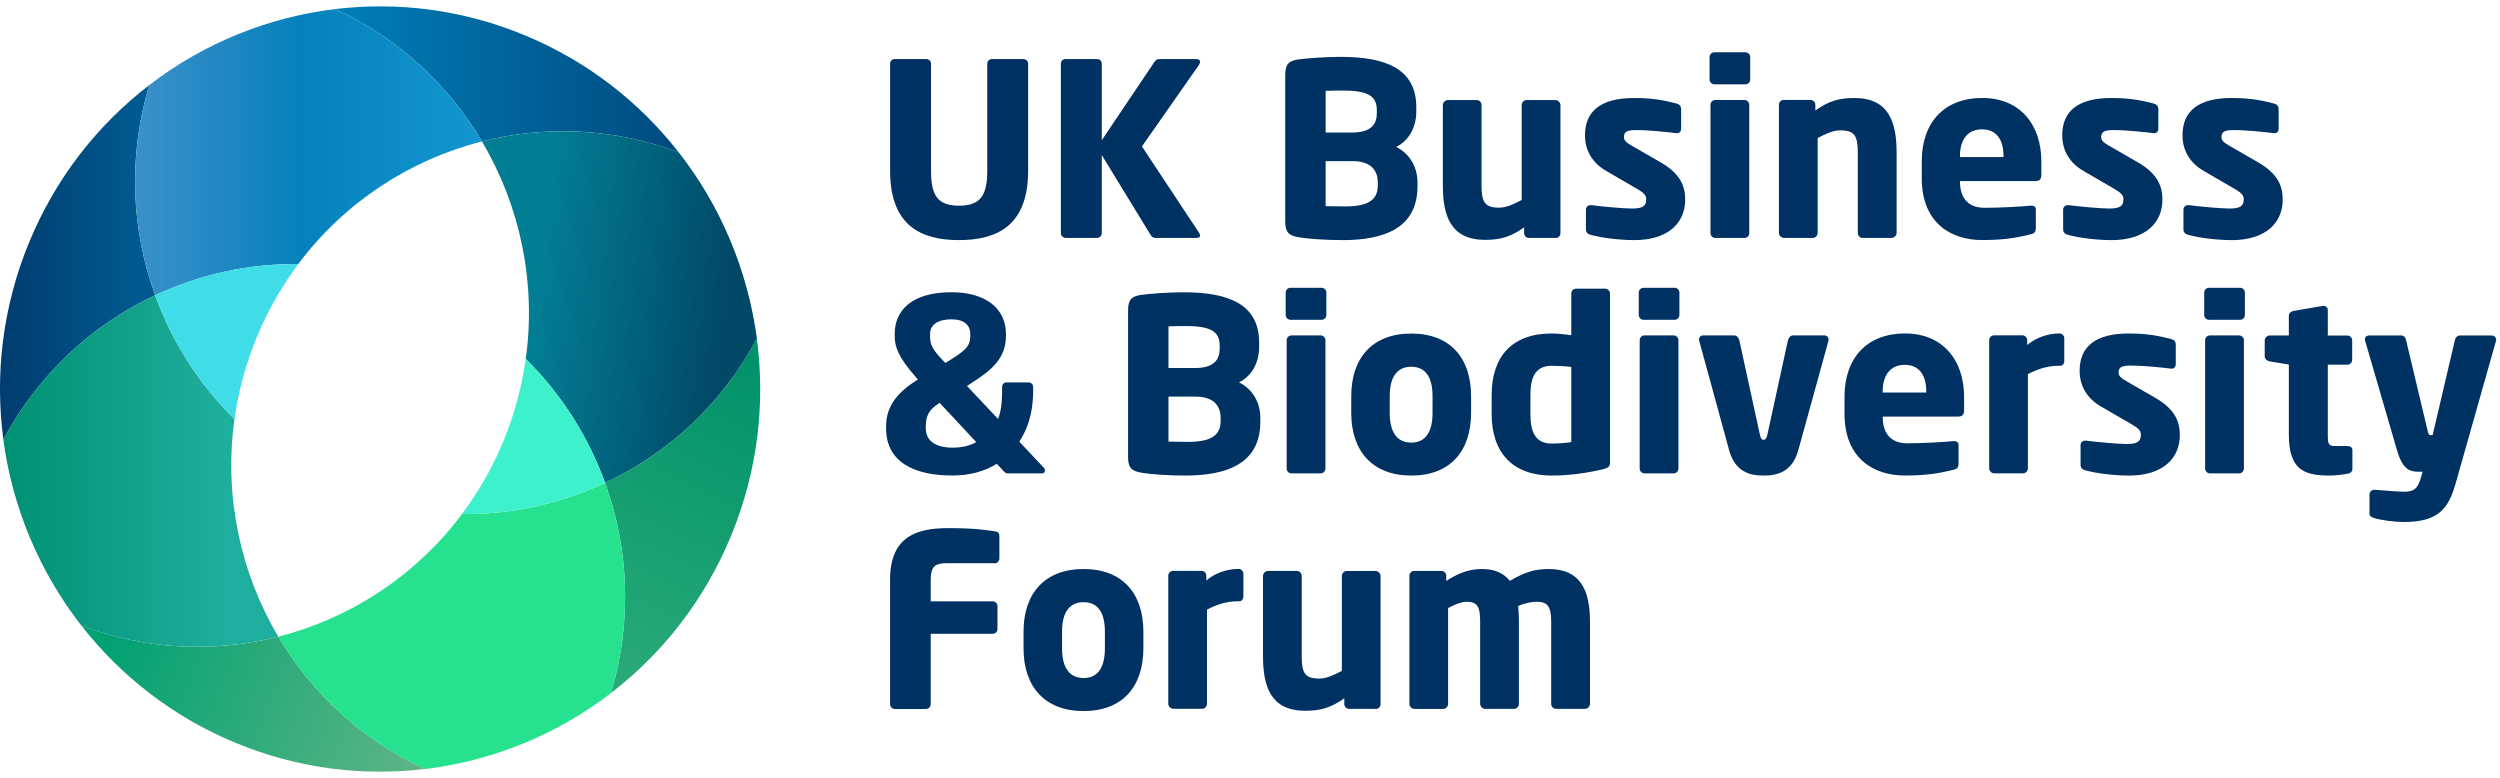
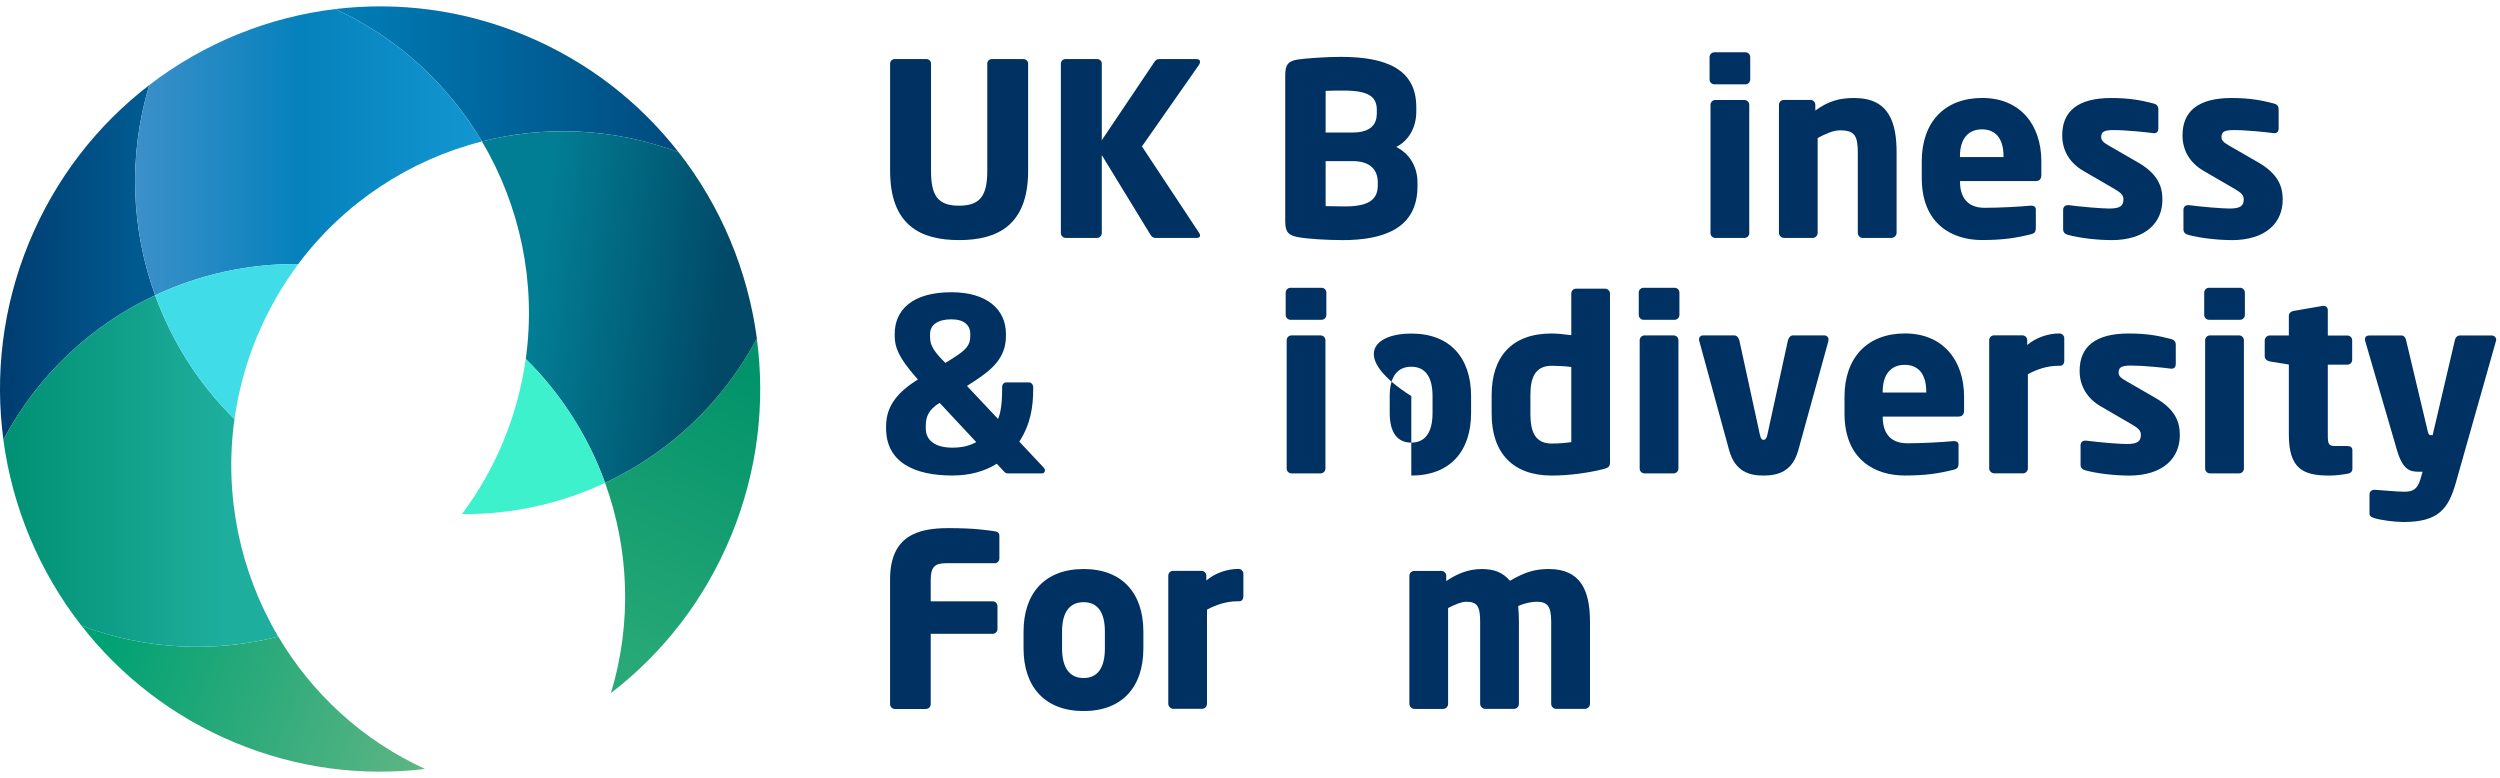
<svg xmlns="http://www.w3.org/2000/svg" width="196" height="61" viewBox="0 0 196 61" fill="none">
  <path d="M37.785 11.089C42.739 9.828 48.097 10.023 53.209 11.944C50.154 8.03 46.093 4.828 41.2 2.79C36.31 0.748 31.187 0.121 26.277 0.711C31.243 2.993 35.171 6.671 37.785 11.089Z" fill="url(#paint0_linear_8723_1020)" />
  <path d="M21.816 49.912C16.862 51.173 11.504 50.978 6.392 49.058C9.447 52.971 13.508 56.173 18.401 58.211C23.295 60.253 28.419 60.88 33.324 60.286C28.358 58.004 24.43 54.326 21.816 49.908V49.912Z" fill="url(#paint1_linear_8723_1020)" />
  <path d="M47.439 37.858C49.31 43.016 49.572 48.781 47.9 54.334C51.94 51.23 55.242 47.048 57.327 41.983C59.412 36.918 60.014 31.605 59.335 26.536C56.62 31.654 52.381 35.543 47.435 37.858H47.439Z" fill="url(#paint2_linear_8723_1020)" />
  <path d="M37.785 11.089C40.776 16.138 42.053 22.151 41.22 28.139C44.008 30.889 46.122 34.221 47.439 37.854C52.385 35.535 56.62 31.65 59.339 26.532C58.628 21.215 56.511 16.162 53.213 11.944C48.102 10.023 42.739 9.832 37.789 11.089H37.785Z" fill="url(#paint3_linear_8723_1020)" />
-   <path d="M47.439 37.858C43.956 39.489 40.125 40.344 36.221 40.303C32.605 45.132 27.477 48.476 21.816 49.916C24.434 54.334 28.362 58.012 33.324 60.294C38.618 59.655 43.665 57.593 47.9 54.338C49.572 48.785 49.31 43.02 47.439 37.862V37.858Z" fill="#26E18E" />
  <path d="M39.487 34.542C38.622 36.642 37.515 38.566 36.218 40.303C40.121 40.344 43.956 39.489 47.435 37.858C46.118 34.225 44.008 30.893 41.216 28.143C40.917 30.295 40.347 32.443 39.483 34.542H39.487Z" fill="#3DF1CC" />
  <path d="M12.162 23.147C10.291 17.989 10.029 12.224 11.702 6.671C7.661 9.775 4.36 13.957 2.274 19.022C0.189 24.087 -0.413 29.4 0.266 34.469C2.982 29.351 7.22 25.462 12.166 23.147H12.162Z" fill="url(#paint4_linear_8723_1020)" />
  <path d="M12.162 23.147C15.646 21.516 19.476 20.662 23.38 20.702C26.996 15.873 32.124 12.529 37.785 11.089C35.167 6.671 31.239 2.993 26.277 0.711C20.983 1.35 15.936 3.412 11.702 6.667C10.029 12.22 10.291 17.985 12.162 23.143V23.147Z" fill="url(#paint5_linear_8723_1020)" />
  <path d="M21.816 49.912C18.826 44.863 17.549 38.851 18.381 32.862C15.593 30.112 13.48 26.78 12.162 23.147C7.216 25.466 2.982 29.351 0.262 34.469C0.973 39.786 3.091 44.839 6.388 49.058C11.5 50.978 16.862 51.169 21.812 49.912H21.816Z" fill="url(#paint6_linear_8723_1020)" />
  <path d="M23.384 20.702C19.48 20.662 15.646 21.516 12.166 23.147C13.484 26.78 15.593 30.112 18.385 32.862C18.684 30.71 19.254 28.562 20.119 26.463C20.983 24.364 22.091 22.439 23.388 20.702H23.384Z" fill="#40DCE7" />
  <path d="M75.183 18.823C72.201 18.823 69.785 17.692 69.785 13.388V4.987C69.785 4.779 69.954 4.629 70.161 4.629H72.617C72.823 4.629 72.993 4.779 72.993 4.987V13.388C72.993 15.312 73.498 16.126 75.187 16.126C76.876 16.126 77.402 15.312 77.402 13.388V4.987C77.402 4.779 77.572 4.629 77.778 4.629H80.214C80.42 4.629 80.606 4.779 80.606 4.987V13.388C80.606 17.692 78.169 18.823 75.187 18.823H75.183Z" fill="#003163" />
  <path d="M93.99 5.101L89.528 11.48L94.01 18.257C94.066 18.335 94.086 18.408 94.086 18.465C94.086 18.579 93.993 18.652 93.824 18.652H90.599C90.373 18.652 90.28 18.538 90.187 18.387L86.38 12.159V18.274C86.38 18.481 86.211 18.652 86.005 18.652H83.548C83.342 18.652 83.172 18.481 83.172 18.274V4.987C83.172 4.779 83.342 4.629 83.548 4.629H86.005C86.211 4.629 86.38 4.779 86.38 4.987V10.992L90.506 4.857C90.599 4.706 90.712 4.629 90.918 4.629H93.787C93.993 4.629 94.086 4.722 94.086 4.836C94.086 4.914 94.05 5.007 93.993 5.101H93.99Z" fill="#003163" />
  <path d="M105.223 18.823C103.986 18.823 102.524 18.729 101.792 18.595C101.041 18.465 100.762 18.217 100.762 17.366V5.894C100.762 5.044 101.024 4.779 101.756 4.665C102.394 4.572 103.914 4.458 105.114 4.458C108.658 4.458 111.038 5.402 111.038 8.404V8.746C111.038 9.974 110.456 11.028 109.462 11.52C110.456 12.013 111.131 13.013 111.131 14.315V14.6C111.131 17.924 108.468 18.827 105.223 18.827V18.823ZM107.942 8.612C107.942 7.574 107.288 7.102 105.356 7.102C105.057 7.102 104.193 7.102 103.93 7.123V10.389H106.031C107.514 10.389 107.942 9.71 107.942 8.896V8.612ZM108.019 14.311C108.019 13.404 107.53 12.631 106.031 12.631H103.93V16.162C104.229 16.162 105.207 16.183 105.469 16.183C107.401 16.183 108.019 15.581 108.019 14.523V14.315V14.311Z" fill="#003163" />
-   <path d="M121.968 18.656H119.867C119.661 18.656 119.491 18.485 119.491 18.278V17.826C118.461 18.562 117.636 18.806 116.436 18.806C113.717 18.806 113.119 16.898 113.119 14.523V8.237C113.119 8.03 113.305 7.843 113.511 7.843H115.778C115.984 7.843 116.153 8.03 116.153 8.237V14.523C116.153 15.845 116.396 16.28 117.539 16.28C118.085 16.28 118.663 16.016 119.301 15.678V8.241C119.301 8.034 119.471 7.847 119.677 7.847H121.948C122.154 7.847 122.34 8.034 122.34 8.241V18.286C122.34 18.493 122.17 18.664 121.964 18.664L121.968 18.656Z" fill="#003163" />
-   <path d="M128.102 18.823C127.072 18.823 125.645 18.672 124.692 18.408C124.465 18.351 124.336 18.2 124.336 17.973V16.443C124.336 16.256 124.465 16.085 124.692 16.085H124.769C125.779 16.215 127.355 16.349 127.957 16.349C128.858 16.349 129.064 16.105 129.064 15.613C129.064 15.328 128.894 15.121 128.369 14.82L125.932 13.404C124.882 12.802 124.263 11.838 124.263 10.609C124.263 8.701 125.52 7.684 128.106 7.684C129.589 7.684 130.486 7.871 131.444 8.119C131.67 8.176 131.8 8.327 131.8 8.555V10.084C131.8 10.312 131.666 10.442 131.48 10.442H131.424C130.878 10.365 129.266 10.198 128.312 10.198C127.581 10.198 127.318 10.312 127.318 10.747C127.318 11.032 127.524 11.183 127.9 11.406L130.224 12.745C131.779 13.652 132.119 14.633 132.119 15.654C132.119 17.427 130.842 18.827 128.106 18.827L128.102 18.823Z" fill="#003163" />
  <path d="M136.843 6.61H134.406C134.2 6.61 134.03 6.439 134.03 6.232V4.478C134.03 4.271 134.2 4.1 134.406 4.1H136.843C137.049 4.1 137.218 4.271 137.218 4.478V6.232C137.218 6.439 137.049 6.61 136.843 6.61ZM136.766 18.656H134.479C134.273 18.656 134.103 18.485 134.103 18.278V8.217C134.103 8.01 134.273 7.839 134.479 7.839H136.766C136.972 7.839 137.142 8.01 137.142 8.217V18.278C137.142 18.485 136.972 18.656 136.766 18.656Z" fill="#003163" />
  <path d="M148.298 18.656H146.027C145.821 18.656 145.652 18.469 145.652 18.261V11.976C145.652 10.654 145.409 10.219 144.266 10.219C143.72 10.219 143.142 10.483 142.504 10.821V18.257C142.504 18.465 142.334 18.652 142.128 18.652H139.861C139.655 18.652 139.469 18.465 139.469 18.257V8.213C139.469 8.005 139.639 7.835 139.845 7.835H141.946C142.152 7.835 142.322 8.005 142.322 8.213V8.665C143.352 7.928 144.177 7.684 145.377 7.684C148.096 7.684 148.694 9.592 148.694 11.968V18.253C148.694 18.461 148.508 18.648 148.302 18.648L148.298 18.656Z" fill="#003163" />
  <path d="M159.645 14.197H153.665V14.234C153.665 15.308 154.113 16.292 155.596 16.292C156.776 16.292 158.445 16.199 159.196 16.122H159.253C159.459 16.122 159.609 16.215 159.609 16.423V17.859C159.609 18.16 159.532 18.294 159.217 18.367C158.017 18.668 157.002 18.819 155.374 18.819C153.103 18.819 150.666 17.61 150.666 13.965V12.643C150.666 9.604 152.428 7.68 155.41 7.68C158.392 7.68 160.041 9.795 160.041 12.643V13.738C160.041 14.022 159.892 14.189 159.649 14.189L159.645 14.197ZM157.075 12.236C157.075 10.841 156.437 10.141 155.386 10.141C154.335 10.141 153.661 10.857 153.661 12.236V12.314H157.075V12.236Z" fill="#003163" />
  <path d="M165.516 18.823C164.486 18.823 163.06 18.672 162.106 18.408C161.88 18.351 161.75 18.2 161.75 17.973V16.443C161.75 16.256 161.88 16.085 162.106 16.085H162.183C163.193 16.215 164.769 16.349 165.371 16.349C166.272 16.349 166.478 16.105 166.478 15.613C166.478 15.328 166.308 15.121 165.783 14.82L163.346 13.404C162.296 12.802 161.678 11.838 161.678 10.609C161.678 8.701 162.934 7.684 165.52 7.684C167.003 7.684 167.901 7.871 168.858 8.119C169.084 8.176 169.214 8.327 169.214 8.555V10.084C169.214 10.312 169.08 10.442 168.895 10.442H168.838C168.292 10.365 166.68 10.198 165.727 10.198C164.995 10.198 164.733 10.312 164.733 10.747C164.733 11.032 164.939 11.183 165.314 11.406L167.638 12.745C169.194 13.652 169.533 14.633 169.533 15.654C169.533 17.427 168.256 18.827 165.52 18.827L165.516 18.823Z" fill="#003163" />
  <path d="M174.948 18.823C173.917 18.823 172.491 18.672 171.537 18.408C171.311 18.351 171.182 18.2 171.182 17.973V16.443C171.182 16.256 171.311 16.085 171.537 16.085H171.614C172.624 16.215 174.2 16.349 174.802 16.349C175.703 16.349 175.909 16.105 175.909 15.613C175.909 15.328 175.74 15.121 175.214 14.82L172.778 13.404C171.727 12.802 171.109 11.838 171.109 10.609C171.109 8.701 172.366 7.684 174.952 7.684C176.435 7.684 177.332 7.871 178.289 8.119C178.516 8.176 178.645 8.327 178.645 8.555V10.084C178.645 10.312 178.512 10.442 178.326 10.442H178.269C177.724 10.365 176.111 10.198 175.158 10.198C174.426 10.198 174.164 10.312 174.164 10.747C174.164 11.032 174.37 11.183 174.746 11.406L177.069 12.745C178.625 13.652 178.964 14.633 178.964 15.654C178.964 17.427 177.687 18.827 174.952 18.827L174.948 18.823Z" fill="#003163" />
  <path d="M81.694 37.113H79.031C78.881 37.113 78.845 37.093 78.711 36.963L78.15 36.357C77.212 36.943 76.049 37.28 74.662 37.28C71.717 37.28 69.47 36.259 69.47 33.582V33.411C69.47 31.788 70.428 30.71 71.963 29.75L71.814 29.579C70.444 28.029 70.145 27.199 70.145 26.349V26.178C70.145 24.327 71.494 22.911 74.59 22.911C77.366 22.911 78.865 24.25 78.865 26.178V26.349C78.865 28.086 77.721 29.01 76.392 29.88L75.81 30.259L78.247 32.846C78.453 32.354 78.566 31.674 78.566 30.507V30.356C78.566 30.149 78.695 29.978 78.901 29.978H80.647C80.853 29.978 81.002 30.149 81.002 30.356V30.507C81.002 31.902 80.796 33.261 79.915 34.624L81.827 36.662C81.904 36.739 81.92 36.812 81.92 36.89C81.92 37.02 81.827 37.117 81.694 37.117V37.113ZM73.668 31.585C72.767 32.134 72.581 32.699 72.581 33.415V33.586C72.581 34.587 73.406 35.096 74.662 35.096C75.43 35.096 76.032 34.945 76.537 34.66L73.668 31.585ZM76.069 26.186C76.069 25.486 75.58 25.035 74.586 25.035C73.499 25.035 72.917 25.486 72.917 26.186V26.357C72.917 26.886 72.994 27.321 73.967 28.302L74.117 28.452L74.606 28.151C75.749 27.435 76.069 27.073 76.069 26.357V26.186Z" fill="#003163" />
-   <path d="M92.903 37.284C91.666 37.284 90.203 37.191 89.472 37.056C88.72 36.926 88.441 36.678 88.441 35.828V24.352C88.441 23.501 88.704 23.237 89.436 23.123C90.074 23.029 91.593 22.915 92.793 22.915C96.337 22.915 98.717 23.859 98.717 26.862V27.203C98.717 28.432 98.135 29.486 97.141 29.978C98.135 30.47 98.81 31.471 98.81 32.773V33.057C98.81 36.381 96.147 37.284 92.903 37.284ZM95.622 27.073C95.622 26.036 94.967 25.564 93.036 25.564C92.737 25.564 91.872 25.564 91.609 25.584V28.851H93.711C95.194 28.851 95.622 28.172 95.622 27.358V27.073ZM95.699 32.773C95.699 31.866 95.21 31.093 93.711 31.093H91.609V34.624C91.909 34.624 92.886 34.644 93.149 34.644C95.081 34.644 95.699 34.042 95.699 32.984V32.777V32.773Z" fill="#003163" />
  <path d="M103.611 25.072H101.174C100.968 25.072 100.798 24.901 100.798 24.693V22.94C100.798 22.732 100.968 22.561 101.174 22.561H103.611C103.817 22.561 103.986 22.732 103.986 22.94V24.693C103.986 24.901 103.817 25.072 103.611 25.072ZM103.538 37.113H101.251C101.045 37.113 100.875 36.943 100.875 36.735V26.674C100.875 26.467 101.045 26.296 101.251 26.296H103.538C103.744 26.296 103.914 26.467 103.914 26.674V36.735C103.914 36.943 103.744 37.113 103.538 37.113Z" fill="#003163" />
-   <path d="M110.646 37.284C107.607 37.284 105.938 35.376 105.938 32.378V31.056C105.938 28.054 107.607 26.15 110.646 26.15C113.685 26.15 115.333 28.058 115.333 31.056V32.378C115.333 35.38 113.685 37.284 110.646 37.284ZM112.311 31.056C112.311 29.526 111.729 28.753 110.642 28.753C109.555 28.753 108.953 29.526 108.953 31.056V32.378C108.953 33.908 109.551 34.701 110.642 34.701C111.733 34.701 112.311 33.908 112.311 32.378V31.056Z" fill="#003163" />
+   <path d="M110.646 37.284V31.056C105.938 28.054 107.607 26.15 110.646 26.15C113.685 26.15 115.333 28.058 115.333 31.056V32.378C115.333 35.38 113.685 37.284 110.646 37.284ZM112.311 31.056C112.311 29.526 111.729 28.753 110.642 28.753C109.555 28.753 108.953 29.526 108.953 31.056V32.378C108.953 33.908 109.551 34.701 110.642 34.701C111.733 34.701 112.311 33.908 112.311 32.378V31.056Z" fill="#003163" />
  <path d="M125.645 36.792C124.579 37.056 123.096 37.284 121.653 37.284C118.614 37.284 116.945 35.511 116.945 32.451V30.979C116.945 28.013 118.481 26.145 121.653 26.145C122.029 26.145 122.647 26.203 123.189 26.276V23.009C123.189 22.802 123.358 22.631 123.564 22.631H125.831C126.037 22.631 126.223 22.802 126.223 23.009V36.243C126.223 36.544 126.146 36.678 125.641 36.792H125.645ZM123.189 28.77C122.74 28.713 122.102 28.676 121.653 28.676C120.324 28.676 119.984 29.656 119.984 30.979V32.451C119.984 33.79 120.32 34.774 121.653 34.774C122.271 34.774 122.833 34.717 123.189 34.66V28.77Z" fill="#003163" />
  <path d="M131.29 25.072H128.854C128.648 25.072 128.478 24.901 128.478 24.693V22.94C128.478 22.732 128.648 22.561 128.854 22.561H131.29C131.497 22.561 131.666 22.732 131.666 22.94V24.693C131.666 24.901 131.497 25.072 131.29 25.072ZM131.214 37.113H128.927C128.72 37.113 128.551 36.943 128.551 36.735V26.674C128.551 26.467 128.72 26.296 128.927 26.296H131.214C131.42 26.296 131.589 26.467 131.589 26.674V36.735C131.589 36.943 131.42 37.113 131.214 37.113Z" fill="#003163" />
  <path d="M143.348 26.731L140.984 35.303C140.516 36.983 139.372 37.284 138.265 37.284C137.158 37.284 136.034 36.983 135.566 35.303L133.222 26.731C133.202 26.695 133.202 26.654 133.202 26.617C133.202 26.43 133.335 26.296 133.501 26.296H135.974C136.16 26.296 136.309 26.467 136.366 26.691L137.978 34.091C138.035 34.376 138.128 34.485 138.261 34.485C138.394 34.485 138.503 34.371 138.56 34.091L140.172 26.691C140.229 26.463 140.378 26.296 140.564 26.296H143.037C143.207 26.296 143.356 26.426 143.356 26.617C143.356 26.654 143.356 26.695 143.336 26.731H143.348Z" fill="#003163" />
  <path d="M153.588 32.659H147.607V32.695C147.607 33.773 148.056 34.754 149.539 34.754C150.719 34.754 152.388 34.66 153.139 34.583H153.196C153.402 34.583 153.551 34.677 153.551 34.884V36.32C153.551 36.621 153.475 36.755 153.159 36.829C151.959 37.13 150.945 37.28 149.317 37.28C147.046 37.28 144.609 36.072 144.609 32.427V31.105C144.609 28.066 146.371 26.142 149.353 26.142C152.335 26.142 153.984 28.257 153.984 31.105V32.199C153.984 32.484 153.834 32.651 153.592 32.651L153.588 32.659ZM151.018 30.698C151.018 29.302 150.379 28.603 149.329 28.603C148.278 28.603 147.603 29.319 147.603 30.698V30.775H151.018V30.698Z" fill="#003163" />
  <path d="M161.556 28.676H161.407C160.49 28.676 159.681 28.961 158.986 29.335V36.715C158.986 36.922 158.817 37.109 158.611 37.109H156.344C156.138 37.109 155.952 36.922 155.952 36.715V26.67C155.952 26.463 156.121 26.292 156.327 26.292H158.558C158.764 26.292 158.934 26.463 158.934 26.67V27.049C159.629 26.463 160.566 26.142 161.463 26.142C161.669 26.142 161.839 26.312 161.839 26.52V28.314C161.839 28.485 161.726 28.672 161.556 28.672V28.676Z" fill="#003163" />
  <path d="M166.882 37.284C165.852 37.284 164.425 37.134 163.472 36.869C163.245 36.812 163.116 36.662 163.116 36.434V34.904C163.116 34.717 163.245 34.546 163.472 34.546H163.549C164.559 34.677 166.135 34.811 166.737 34.811C167.638 34.811 167.844 34.567 167.844 34.075C167.844 33.79 167.674 33.582 167.149 33.281L164.712 31.866C163.662 31.259 163.043 30.299 163.043 29.071C163.043 27.163 164.3 26.146 166.886 26.146C168.369 26.146 169.266 26.333 170.224 26.581C170.45 26.638 170.58 26.788 170.58 27.016V28.546C170.58 28.774 170.446 28.904 170.26 28.904H170.204C169.658 28.826 168.046 28.66 167.092 28.66C166.361 28.66 166.098 28.774 166.098 29.209C166.098 29.494 166.304 29.644 166.68 29.868L169.004 31.206C170.559 32.114 170.899 33.094 170.899 34.115C170.899 35.889 169.622 37.288 166.886 37.288L166.882 37.284Z" fill="#003163" />
  <path d="M175.623 25.072H173.186C172.98 25.072 172.81 24.901 172.81 24.693V22.94C172.81 22.732 172.98 22.561 173.186 22.561H175.623C175.829 22.561 175.998 22.732 175.998 22.94V24.693C175.998 24.901 175.829 25.072 175.623 25.072ZM175.546 37.113H173.259C173.053 37.113 172.883 36.943 172.883 36.735V26.674C172.883 26.467 173.053 26.296 173.259 26.296H175.546C175.752 26.296 175.922 26.467 175.922 26.674V36.735C175.922 36.943 175.752 37.113 175.546 37.113Z" fill="#003163" />
  <path d="M184.08 37.134C183.518 37.227 183.143 37.284 182.597 37.284C180.536 37.284 179.445 36.735 179.445 34.054V28.578L177.946 28.334C177.74 28.298 177.554 28.147 177.554 27.94V26.695C177.554 26.487 177.74 26.3 177.946 26.3H179.445V24.754C179.445 24.547 179.615 24.413 179.821 24.376L182.108 23.981H182.165C182.351 23.981 182.5 24.111 182.5 24.303V26.304H184.036C184.242 26.304 184.411 26.475 184.411 26.683V28.212C184.411 28.42 184.242 28.59 184.036 28.59H182.5V34.083C182.5 34.839 182.557 34.969 183.118 34.969H184.036C184.278 34.969 184.428 35.083 184.428 35.291V36.764C184.428 36.951 184.294 37.101 184.072 37.142L184.08 37.134Z" fill="#003163" />
  <path d="M195.685 26.731L192.537 37.85C191.956 39.888 191.188 40.925 188.432 40.925C187.737 40.925 186.63 40.775 186.161 40.624C185.955 40.547 185.769 40.49 185.769 40.287V38.757C185.769 38.55 185.939 38.399 186.145 38.399H186.181C186.799 38.436 187.907 38.55 188.525 38.55C189.2 38.55 189.539 38.322 189.761 37.569L189.931 36.983H189.648C188.953 36.983 188.371 36.869 187.903 35.226L185.43 26.731C185.409 26.674 185.409 26.638 185.409 26.601C185.409 26.414 185.523 26.3 185.785 26.3H188.278C188.464 26.3 188.598 26.471 188.634 26.658L190.323 33.757C190.38 34.022 190.436 34.115 190.549 34.115H190.719L192.465 26.658C192.501 26.471 192.651 26.3 192.857 26.3H195.35C195.536 26.3 195.705 26.451 195.705 26.642C195.705 26.678 195.685 26.699 195.685 26.735V26.731Z" fill="#003163" />
  <path d="M77.976 44.156H74.169C73.288 44.156 72.969 44.456 72.969 45.441V47.142H77.826C78.032 47.142 78.202 47.312 78.202 47.52V49.314C78.202 49.522 78.032 49.692 77.826 49.692H72.969V55.205C72.969 55.412 72.799 55.583 72.593 55.583H70.157C69.951 55.583 69.781 55.412 69.781 55.205V45.445C69.781 42.008 71.939 41.405 74.355 41.405C76.379 41.405 77.317 41.556 77.976 41.65C78.238 41.686 78.351 41.784 78.351 42.028V43.785C78.351 43.993 78.182 44.164 77.976 44.164V44.156Z" fill="#003163" />
  <path d="M84.954 55.746C81.915 55.746 80.246 53.838 80.246 50.84V49.517C80.246 46.515 81.915 44.611 84.954 44.611C87.993 44.611 89.641 46.519 89.641 49.517V50.84C89.641 53.842 87.993 55.746 84.954 55.746ZM86.623 49.513C86.623 47.984 86.041 47.211 84.954 47.211C83.867 47.211 83.265 47.984 83.265 49.513V50.836C83.265 52.365 83.863 53.158 84.954 53.158C86.045 53.158 86.623 52.365 86.623 50.836V49.513Z" fill="#003163" />
  <path d="M97.198 47.138H97.048C96.131 47.138 95.323 47.422 94.628 47.797V55.176C94.628 55.384 94.458 55.571 94.252 55.571H91.985C91.779 55.571 91.593 55.384 91.593 55.176V45.132C91.593 44.924 91.763 44.754 91.969 44.754H94.2C94.406 44.754 94.575 44.924 94.575 45.132V45.51C95.27 44.924 96.208 44.603 97.105 44.603C97.311 44.603 97.481 44.774 97.481 44.981V46.775C97.481 46.946 97.368 47.133 97.198 47.133V47.138Z" fill="#003163" />
-   <path d="M107.87 55.575H105.768C105.562 55.575 105.393 55.404 105.393 55.197V54.745C104.362 55.481 103.538 55.725 102.338 55.725C99.618 55.725 99.02 53.818 99.02 51.442V45.156C99.02 44.949 99.206 44.762 99.412 44.762H101.679C101.885 44.762 102.055 44.949 102.055 45.156V51.442C102.055 52.764 102.297 53.199 103.441 53.199C103.986 53.199 104.564 52.935 105.203 52.597V45.16C105.203 44.953 105.372 44.766 105.579 44.766H107.845C108.052 44.766 108.237 44.953 108.237 45.16V55.205C108.237 55.412 108.068 55.583 107.862 55.583L107.87 55.575Z" fill="#003163" />
  <path d="M124.255 55.575H121.988C121.782 55.575 121.613 55.388 121.613 55.18V48.744C121.613 47.536 121.33 47.178 120.469 47.178C120.15 47.178 119.588 47.255 119.026 47.516C119.063 47.894 119.083 48.33 119.083 48.744V55.18C119.083 55.388 118.913 55.575 118.707 55.575H116.436C116.23 55.575 116.044 55.388 116.044 55.18V48.744C116.044 47.536 115.818 47.178 114.957 47.178C114.602 47.178 114.113 47.365 113.531 47.67V55.184C113.531 55.392 113.361 55.579 113.155 55.579H110.888C110.682 55.579 110.496 55.392 110.496 55.184V45.14C110.496 44.932 110.666 44.762 110.872 44.762H113.01C113.216 44.762 113.385 44.932 113.385 45.14V45.555C114.173 45.026 115.074 44.611 116.161 44.611C117.156 44.611 117.851 44.896 118.376 45.535C119.463 44.912 120.214 44.611 121.431 44.611C123.904 44.611 124.655 46.271 124.655 48.744V55.18C124.655 55.388 124.469 55.575 124.263 55.575H124.255Z" fill="#003163" />
  <defs>
    <linearGradient id="paint0_linear_8723_1020" x1="17.302" y1="6.22" x2="53.213" y2="6.22" gradientUnits="userSpaceOnUse">
      <stop offset="0.27" stop-color="#007DB7" />
      <stop offset="1" stop-color="#004A7E" />
    </linearGradient>
    <linearGradient id="paint1_linear_8723_1020" x1="8.538" y1="49.387" x2="33.581" y2="59.376" gradientUnits="userSpaceOnUse">
      <stop stop-color="#00A173" />
      <stop offset="1" stop-color="#5FB584" />
    </linearGradient>
    <linearGradient id="paint2_linear_8723_1020" x1="46.926" y1="51.612" x2="58.214" y2="27.823" gradientUnits="userSpaceOnUse">
      <stop stop-color="#29A977" />
      <stop offset="1" stop-color="#00926A" />
    </linearGradient>
    <linearGradient id="paint3_linear_8723_1020" x1="41.919" y1="23.526" x2="56.606" y2="25.244" gradientUnits="userSpaceOnUse">
      <stop stop-color="#027E94" />
      <stop offset="1" stop-color="#014967" />
    </linearGradient>
    <linearGradient id="paint4_linear_8723_1020" x1="-0.001" y1="20.568" x2="10.756" y2="20.568" gradientUnits="userSpaceOnUse">
      <stop stop-color="#003C6F" />
      <stop offset="1" stop-color="#005A90" />
    </linearGradient>
    <linearGradient id="paint5_linear_8723_1020" x1="10.59" y1="11.931" x2="60.458" y2="11.931" gradientUnits="userSpaceOnUse">
      <stop stop-color="#3D90C9" />
      <stop offset="0.26" stop-color="#0581BC" />
      <stop offset="0.55" stop-color="#1397D0" />
    </linearGradient>
    <linearGradient id="paint6_linear_8723_1020" x1="0.266" y1="36.926" x2="17.69" y2="36.926" gradientUnits="userSpaceOnUse">
      <stop stop-color="#009072" />
      <stop offset="1" stop-color="#1EAE9D" />
    </linearGradient>
  </defs>
</svg>